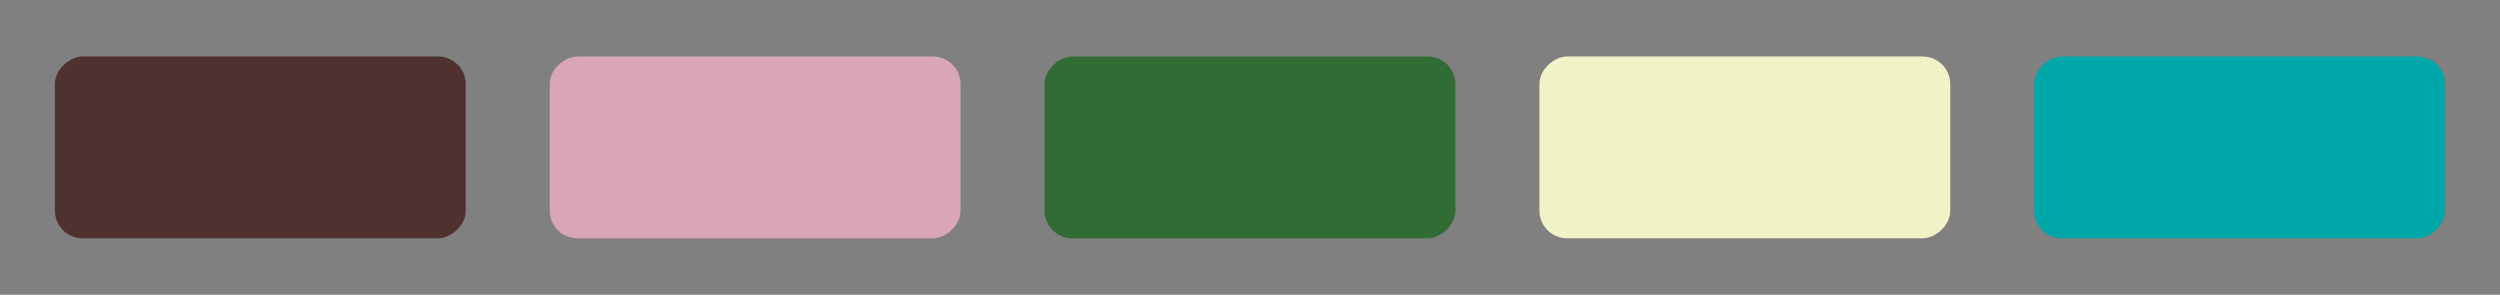
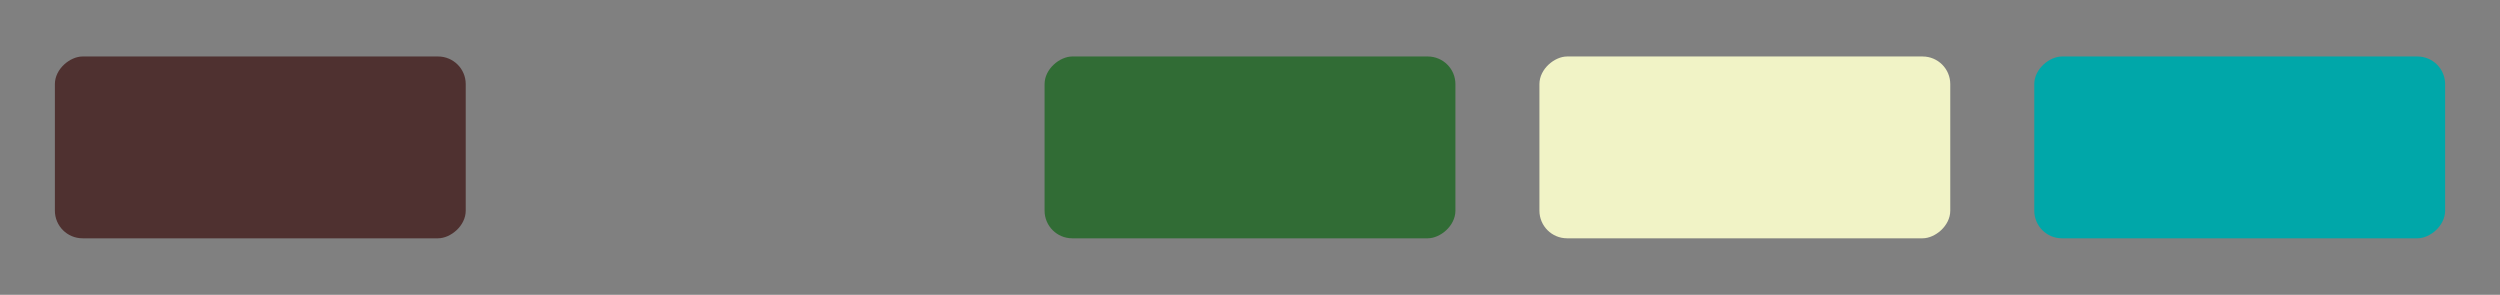
<svg xmlns="http://www.w3.org/2000/svg" data-name="Layer 1" id="Layer_1" viewBox="0 0 4001.36 471.83">
  <rect x="0" y="0" width="4001.36" height="471.83" fill="#808080" stroke="none" />
  <defs>
    <style>
      .cls-1 {
        fill: #f1f3c6;
      }

      .cls-2 {
        fill: #d8a6b5;
      }

      .cls-3 {
        fill: #00a7a9;
      }

      .cls-4 {
        fill: #4f3130;
      }

      .cls-5 {
        fill: #316c35;
      }
    </style>
  </defs>
  <rect class="cls-5" height="657.58" rx="44.24" ry="44.24" transform="translate(1764.77 2236.6) rotate(-90)" width="291" x="1855.18" y="-92.88" />
  <rect class="cls-1" height="657.58" rx="44.24" ry="44.24" transform="translate(2556.79 3028.62) rotate(-90)" width="291" x="2647.21" y="-92.88" />
  <rect class="cls-3" height="657.58" rx="44.24" ry="44.24" transform="translate(3348.82 3820.65) rotate(-90)" width="291" x="3439.23" y="-92.88" />
  <rect class="cls-4" height="657.58" rx="44.24" ry="44.24" transform="translate(180.72 652.54) rotate(-90)" width="291" x="271.13" y="-92.88" />
-   <rect class="cls-2" height="657.58" rx="44.24" ry="44.24" transform="translate(972.74 1444.57) rotate(-90)" width="291" x="1063.16" y="-92.88" />
</svg>